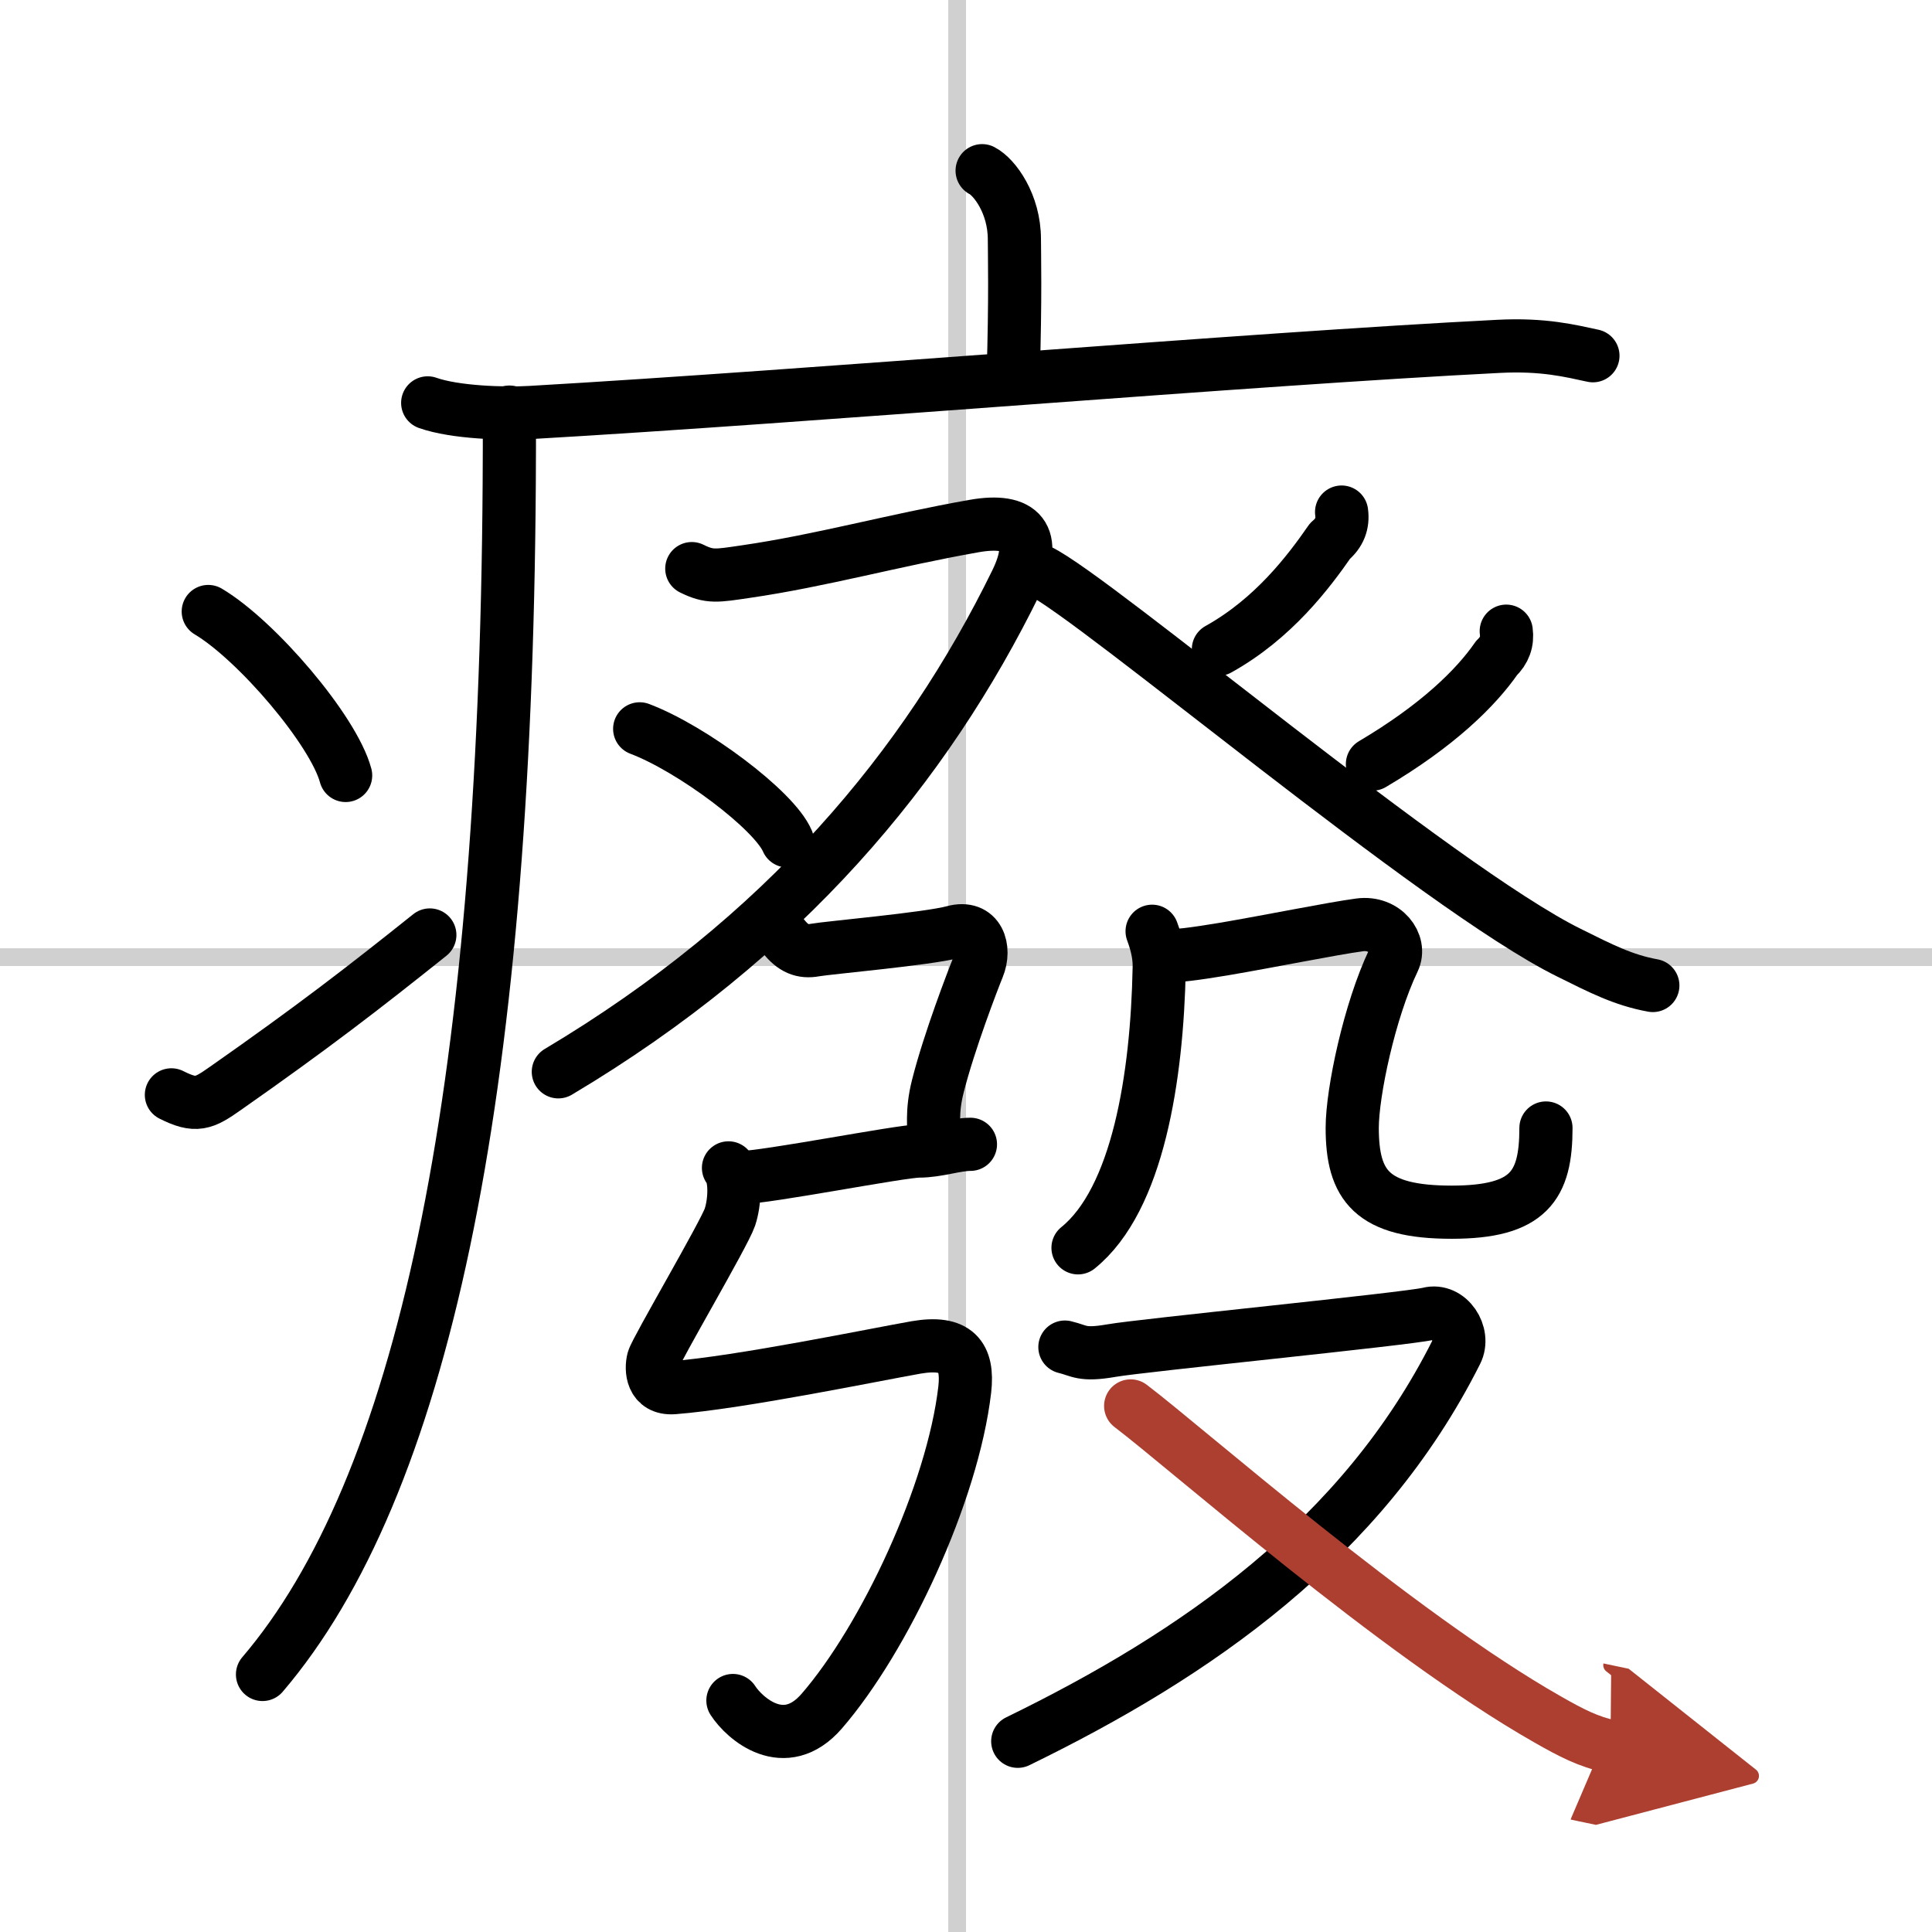
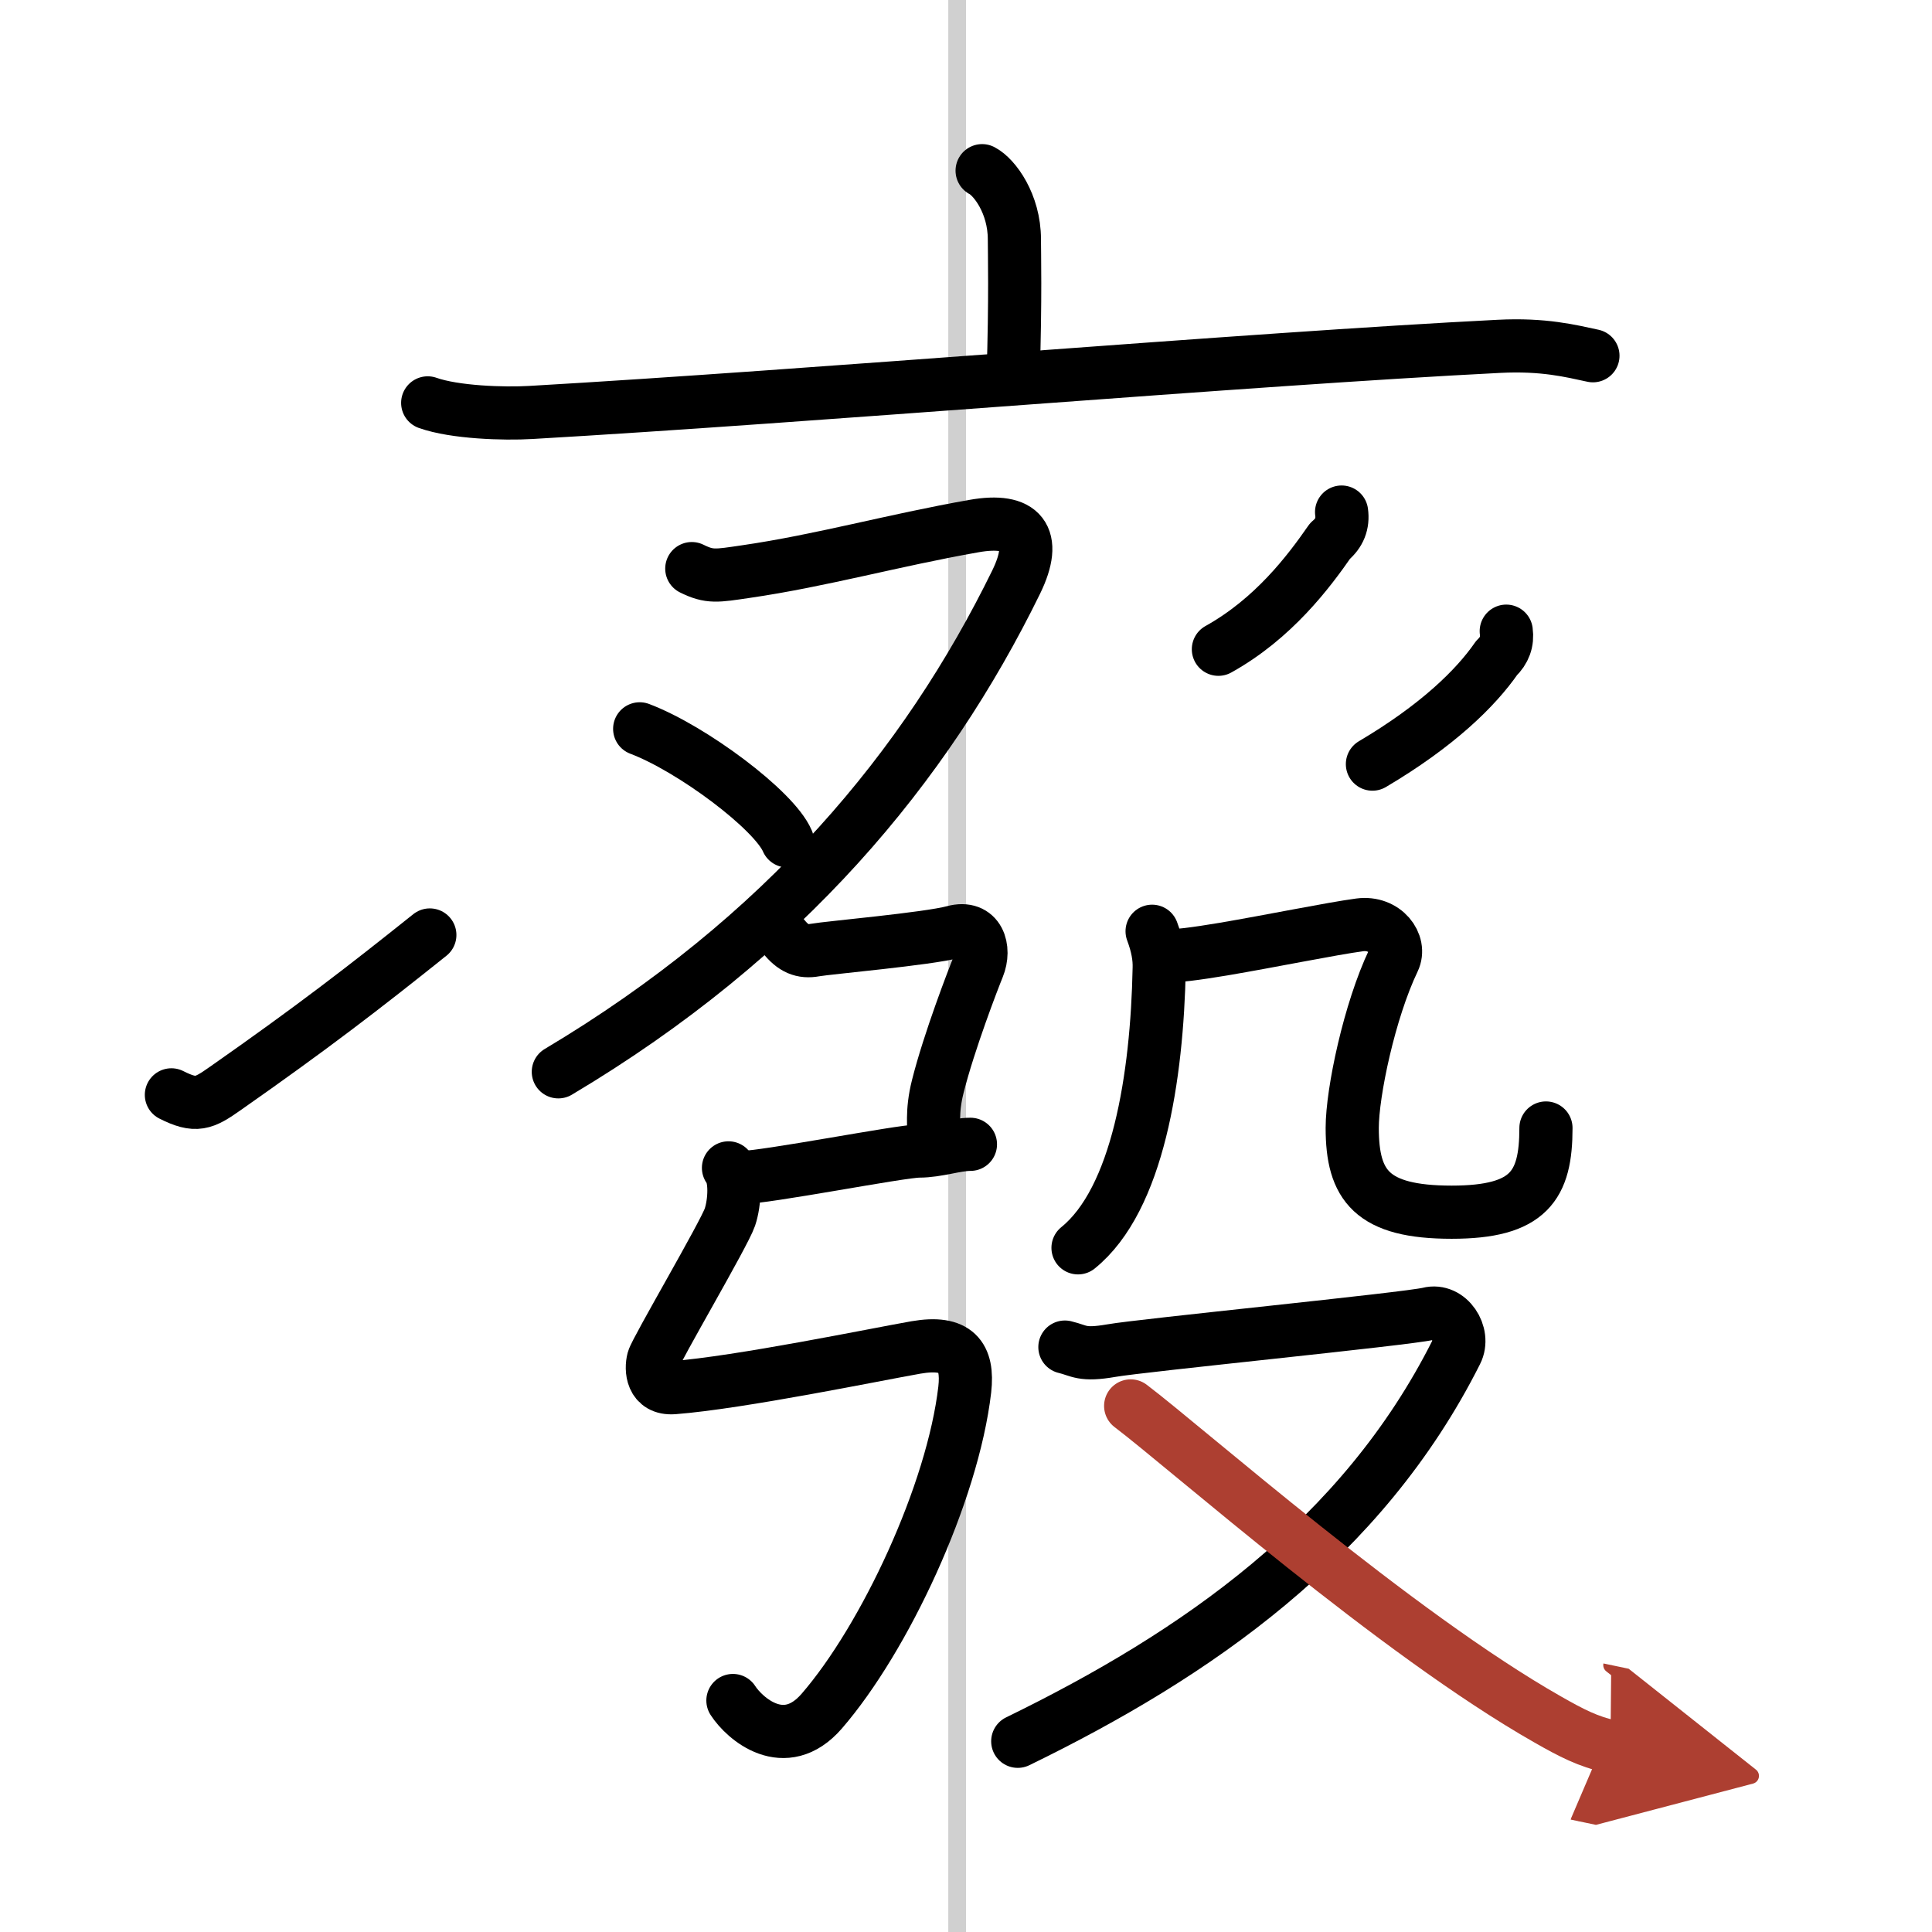
<svg xmlns="http://www.w3.org/2000/svg" width="400" height="400" viewBox="0 0 109 109">
  <defs>
    <marker id="a" markerWidth="4" orient="auto" refX="1" refY="5" viewBox="0 0 10 10">
      <polyline points="0 0 10 5 0 10 1 5" fill="#ad3f31" stroke="#ad3f31" />
    </marker>
  </defs>
  <g fill="none" stroke="#000" stroke-linecap="round" stroke-linejoin="round" stroke-width="3">
    <rect width="100%" height="100%" fill="#fff" stroke="#fff" />
    <line x1="54" x2="54" y2="109" stroke="#d0d0d0" stroke-width="1" />
-     <line x2="109" y1="54" y2="54" stroke="#d0d0d0" stroke-width="1" />
    <path d="m55.41 9.63c0.7 0.36 1.82 1.87 1.82 3.87 0 0.72 0.07 3.3-0.07 7.74" />
    <path d="m24.13 22.73c1.52 0.54 4.3 0.63 5.82 0.54 15.8-0.91 40.55-3.02 54.61-3.73 2.53-0.13 4.05 0.26 5.31 0.53" />
-     <path d="M28.74,23.25c0,1.36,0,2.7-0.01,4C28.51,62.3,23.75,84,14.81,94.47" />
-     <path d="m11.75 34.5c2.74 1.63 7.07 6.71 7.75 9.25" />
    <path d="m9.67 61.77c1.39 0.7 1.82 0.5 3.04-0.36 4.94-3.46 7.8-5.67 11.54-8.66" />
    <path d="m39.03 32.08c1.01 0.5 1.4 0.41 3.04 0.17 4.27-0.62 8.33-1.77 12.88-2.57 2.7-0.48 3.62 0.62 2.38 3.16-5.09 10.4-13.09 20.04-25.83 27.63" />
    <path d="m36.09 41.12c2.94 1.11 7.59 4.58 8.33 6.32" />
    <path d="m75.69 28.89c0.09 0.65-0.12 1.19-0.65 1.63-1.2 1.73-3.19 4.38-6.3 6.11" />
-     <path d="m58.64 32.2c3.17 1.52 22.45 17.88 29.88 21.55 1.79 0.89 3.07 1.55 4.73 1.85" />
    <path d="m84.98 35.61c0.08 0.59-0.1 1.09-0.55 1.52-1.17 1.69-3.33 3.81-7 5.98" />
    <path d="m44.19 52.81c0.56 0.71 1.08 0.92 1.79 0.79s6.38-0.63 7.81-1.02 1.82 0.94 1.39 1.99c-0.27 0.66-1.63 4.18-2.27 6.72-0.38 1.5-0.18 2.33-0.24 2.9" />
    <path d="m41.75 66.44c1.45 0 9.06-1.5 10.1-1.5s2.07-0.38 2.9-0.38" />
    <path d="m41.1 65.89c0.43 0.52 0.36 1.95 0.08 2.78-0.32 0.95-4.18 7.51-4.32 8.04s-0.1 1.67 1.14 1.58c3.75-0.29 11.4-1.87 13.68-2.27 2.28-0.39 2.96 0.5 2.75 2.37-0.68 5.86-4.52 14.05-8.07 18.15-2.1 2.42-4.36 0.41-5.01-0.6" />
    <path d="m65 52.54c0.31 0.83 0.42 1.49 0.4 2.09-0.12 6.13-1.2 13.04-4.58 15.77" />
    <path d="m65.78 53.91c0.49 0.06 1.73-0.11 3.23-0.36 2.66-0.45 6.13-1.16 7.7-1.37 1.43-0.19 2.36 1.07 1.91 2-1.36 2.84-2.33 7.46-2.33 9.45 0 3.26 1.1 4.76 5.61 4.76 4.37 0 5.32-1.5 5.32-4.75" />
    <path d="m60.08 76c0.84 0.2 0.94 0.49 2.62 0.2 1.68-0.3 16.73-1.79 17.89-2.08 1.15-0.3 2.09 1.15 1.57 2.17-5.31 10.56-14.66 17.04-24.74 21.95" />
    <path d="M63.79,79.32C67,81.75,78.75,92.14,87.32,97.01c1.33,0.76,2.3,1.26,3.54,1.52" marker-end="url(#a)" stroke="#ad3f31" />
  </g>
</svg>